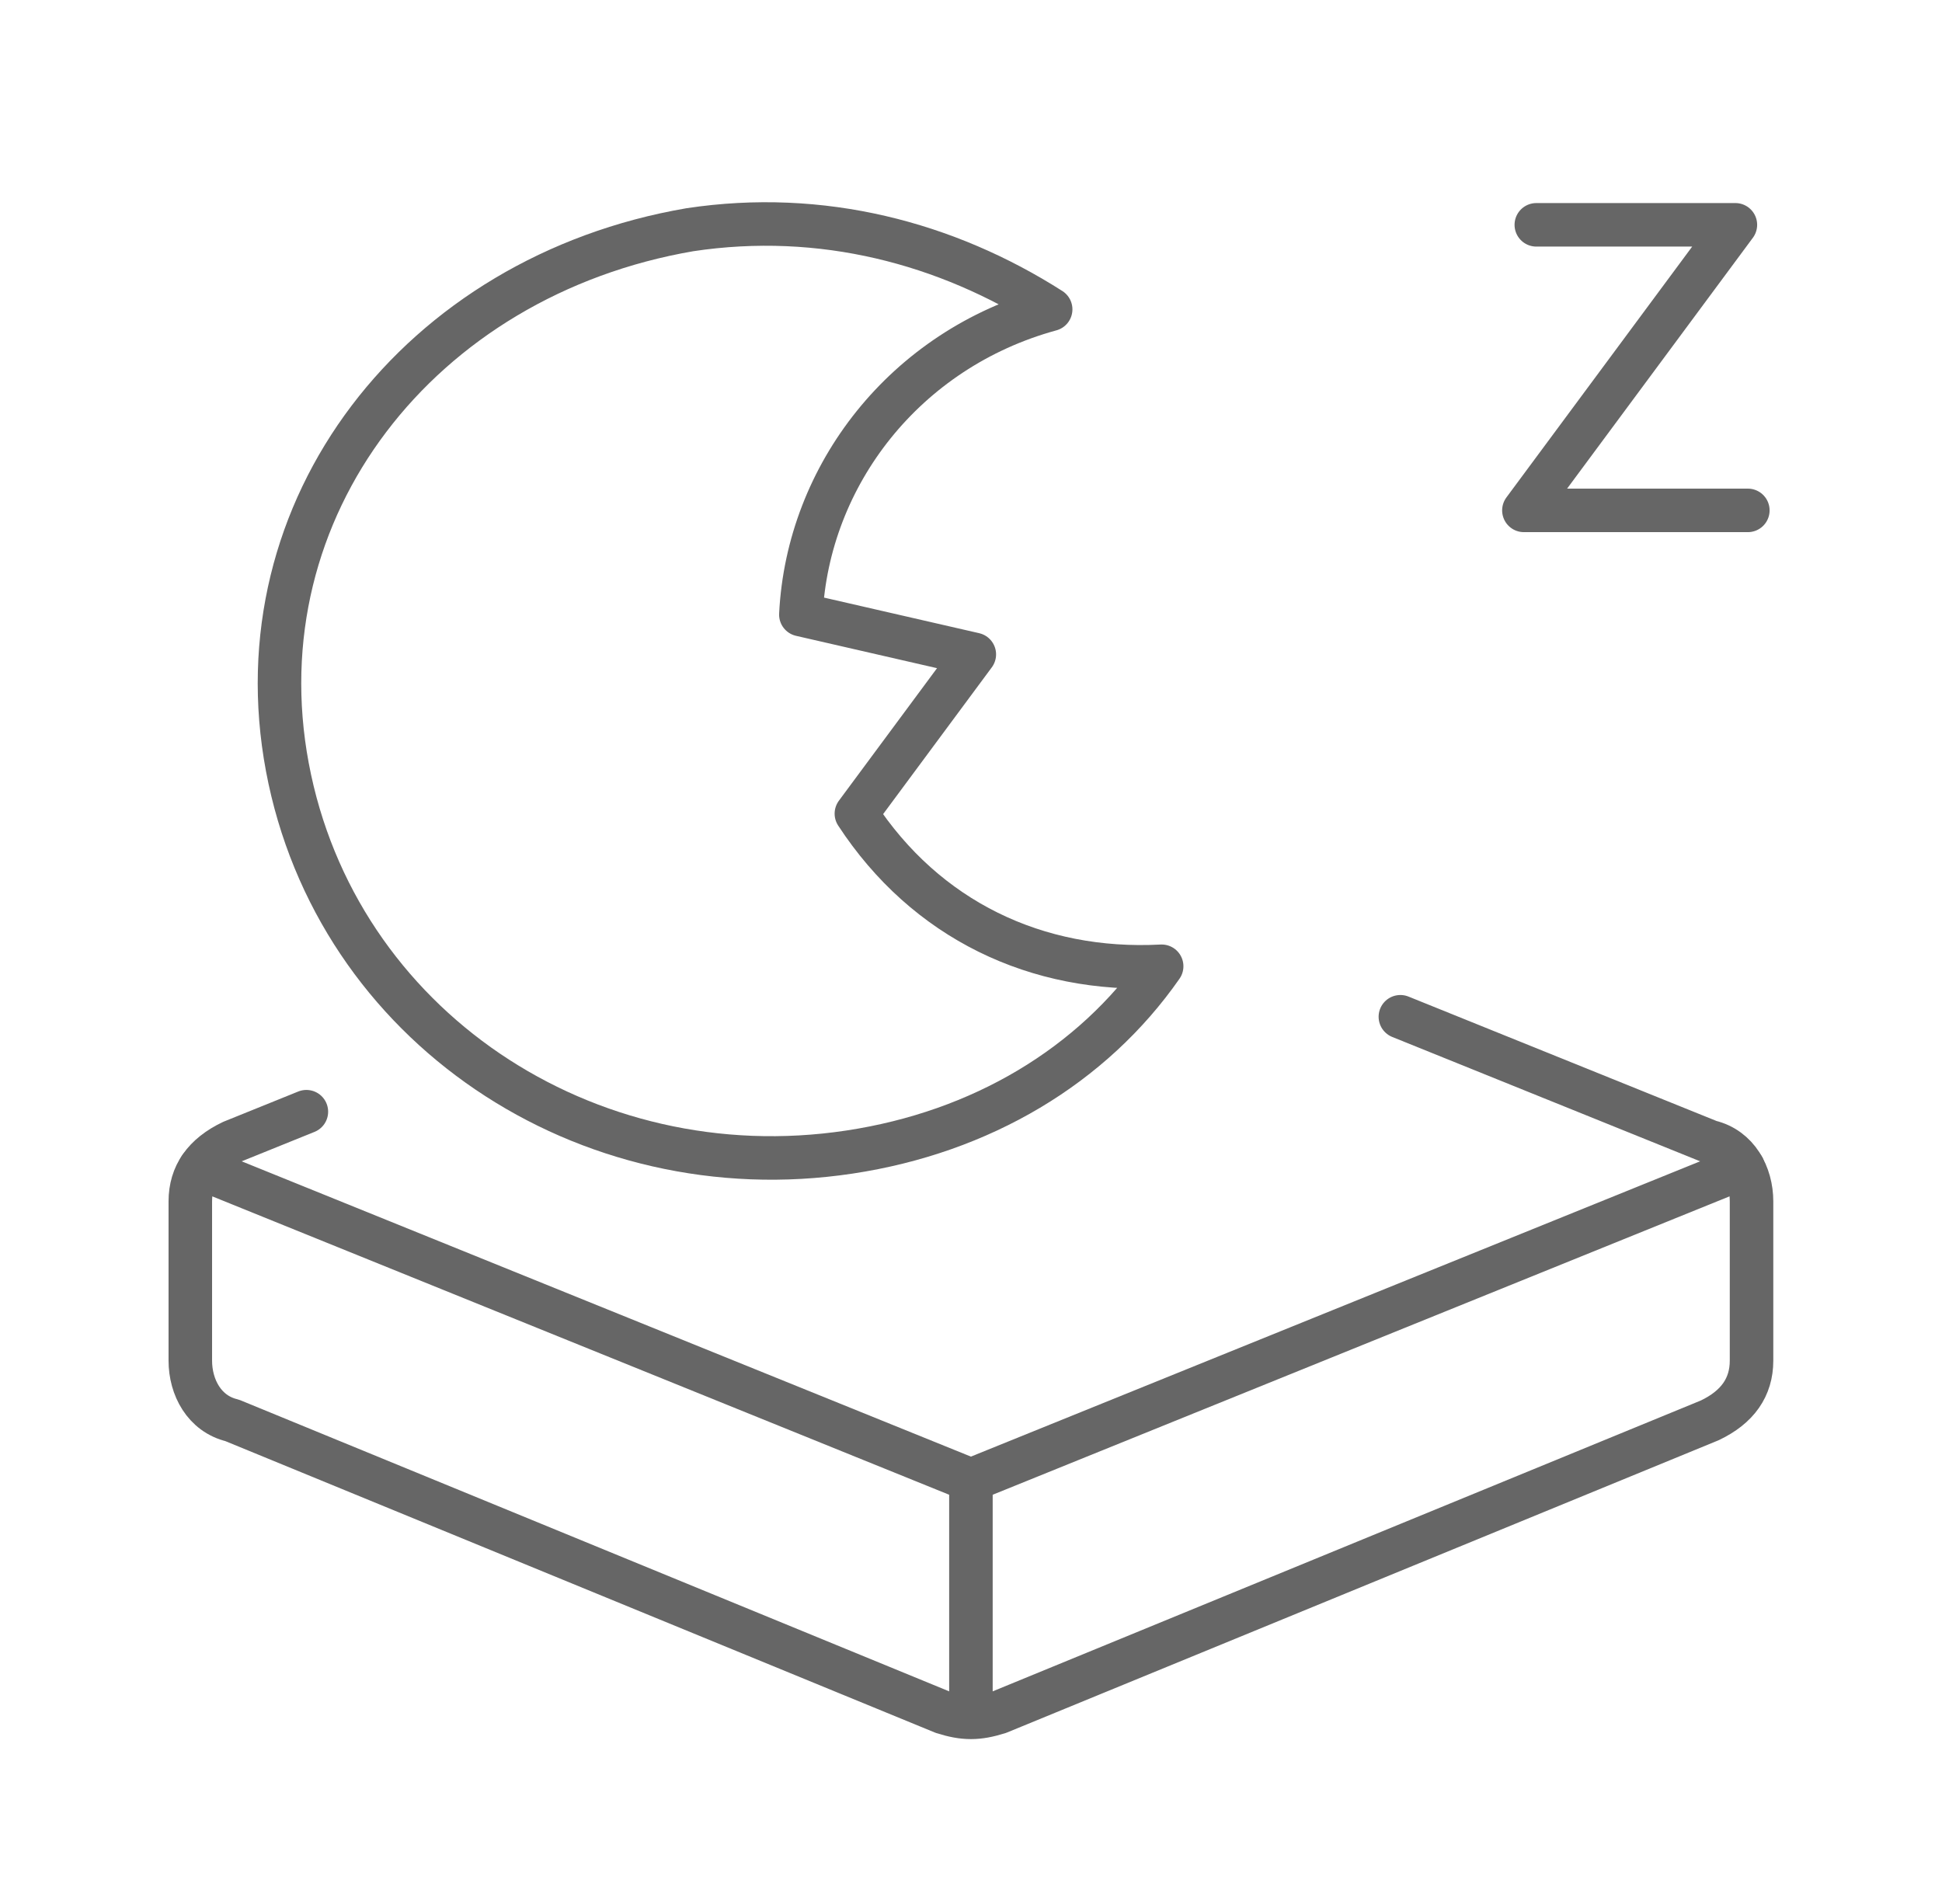
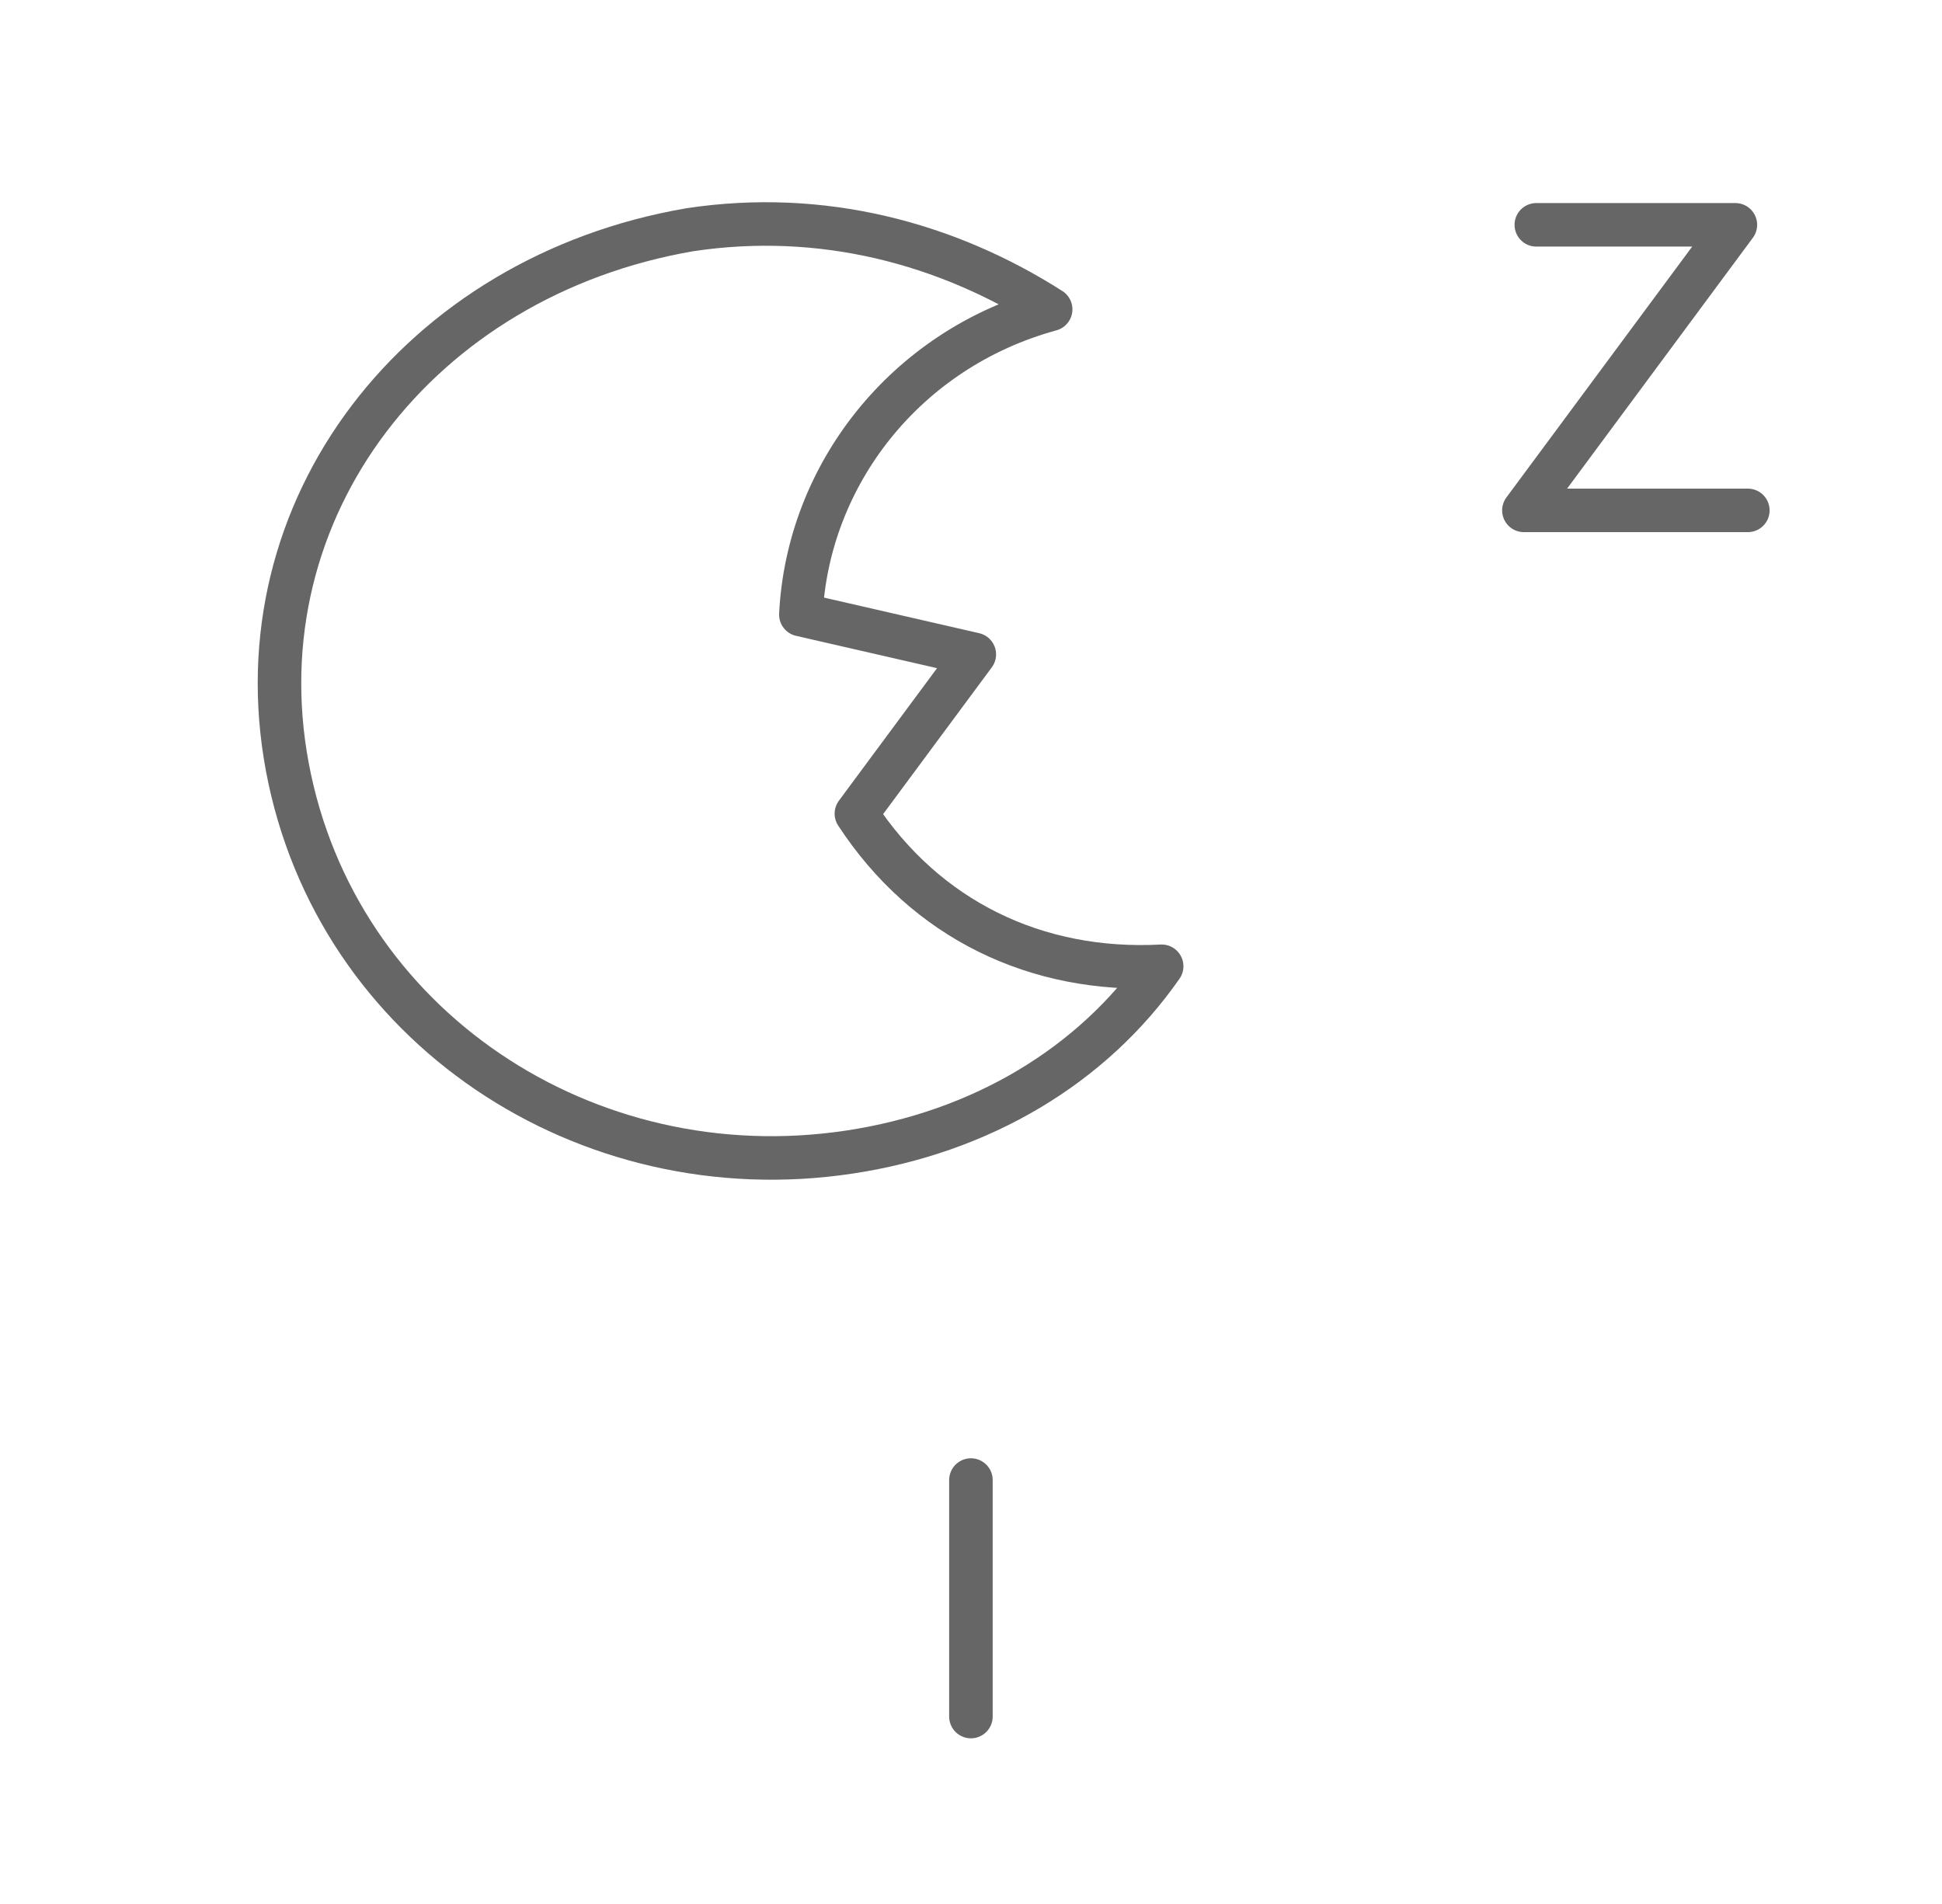
<svg xmlns="http://www.w3.org/2000/svg" width="51" height="50" viewBox="0 0 51 50" fill="none">
  <g id="Frame">
    <g id="Group 96">
      <path id="Vector" d="M30.507 25.375C28.685 27.989 25.77 29.732 22.307 30.254C15.383 31.3 8.823 26.944 7.547 20.148C6.272 13.352 11.009 7.253 18.116 6.033C21.578 5.51 24.858 6.381 27.592 8.124C23.765 9.17 21.214 12.48 21.032 16.14L25.587 17.185L22.49 21.367C24.312 24.155 27.227 25.549 30.507 25.375Z" stroke="#666666" stroke-width="1.143" stroke-miterlimit="10" stroke-linecap="round" stroke-linejoin="round" />
-       <path id="Vector_2" d="M45.775 30.657L25.498 38.868L5.252 30.67" stroke="#666666" stroke-width="1.143" stroke-miterlimit="10" stroke-linecap="round" stroke-linejoin="round" />
      <path id="Vector_3" d="M25.498 45.078V38.867" stroke="#666666" stroke-width="1.143" stroke-miterlimit="10" stroke-linecap="round" stroke-linejoin="round" />
-       <path id="Vector_4" d="M36.776 26.701L44.9 29.982C45.632 30.156 45.998 30.853 45.998 31.55V35.732C45.998 36.429 45.632 36.952 44.9 37.3L26.23 44.968C25.681 45.142 25.315 45.142 24.766 44.968L6.096 37.3C5.364 37.126 4.998 36.429 4.998 35.732V31.55C4.998 30.853 5.364 30.33 6.096 29.982L8.046 29.194" stroke="#666666" stroke-width="1.143" stroke-miterlimit="10" stroke-linecap="round" stroke-linejoin="round" />
      <path id="Vector_5" d="M40.346 5.904H45.574L40.02 13.403H45.901" stroke="#666666" stroke-width="1.143" stroke-linecap="round" stroke-linejoin="round" />
    </g>
  </g>
</svg>